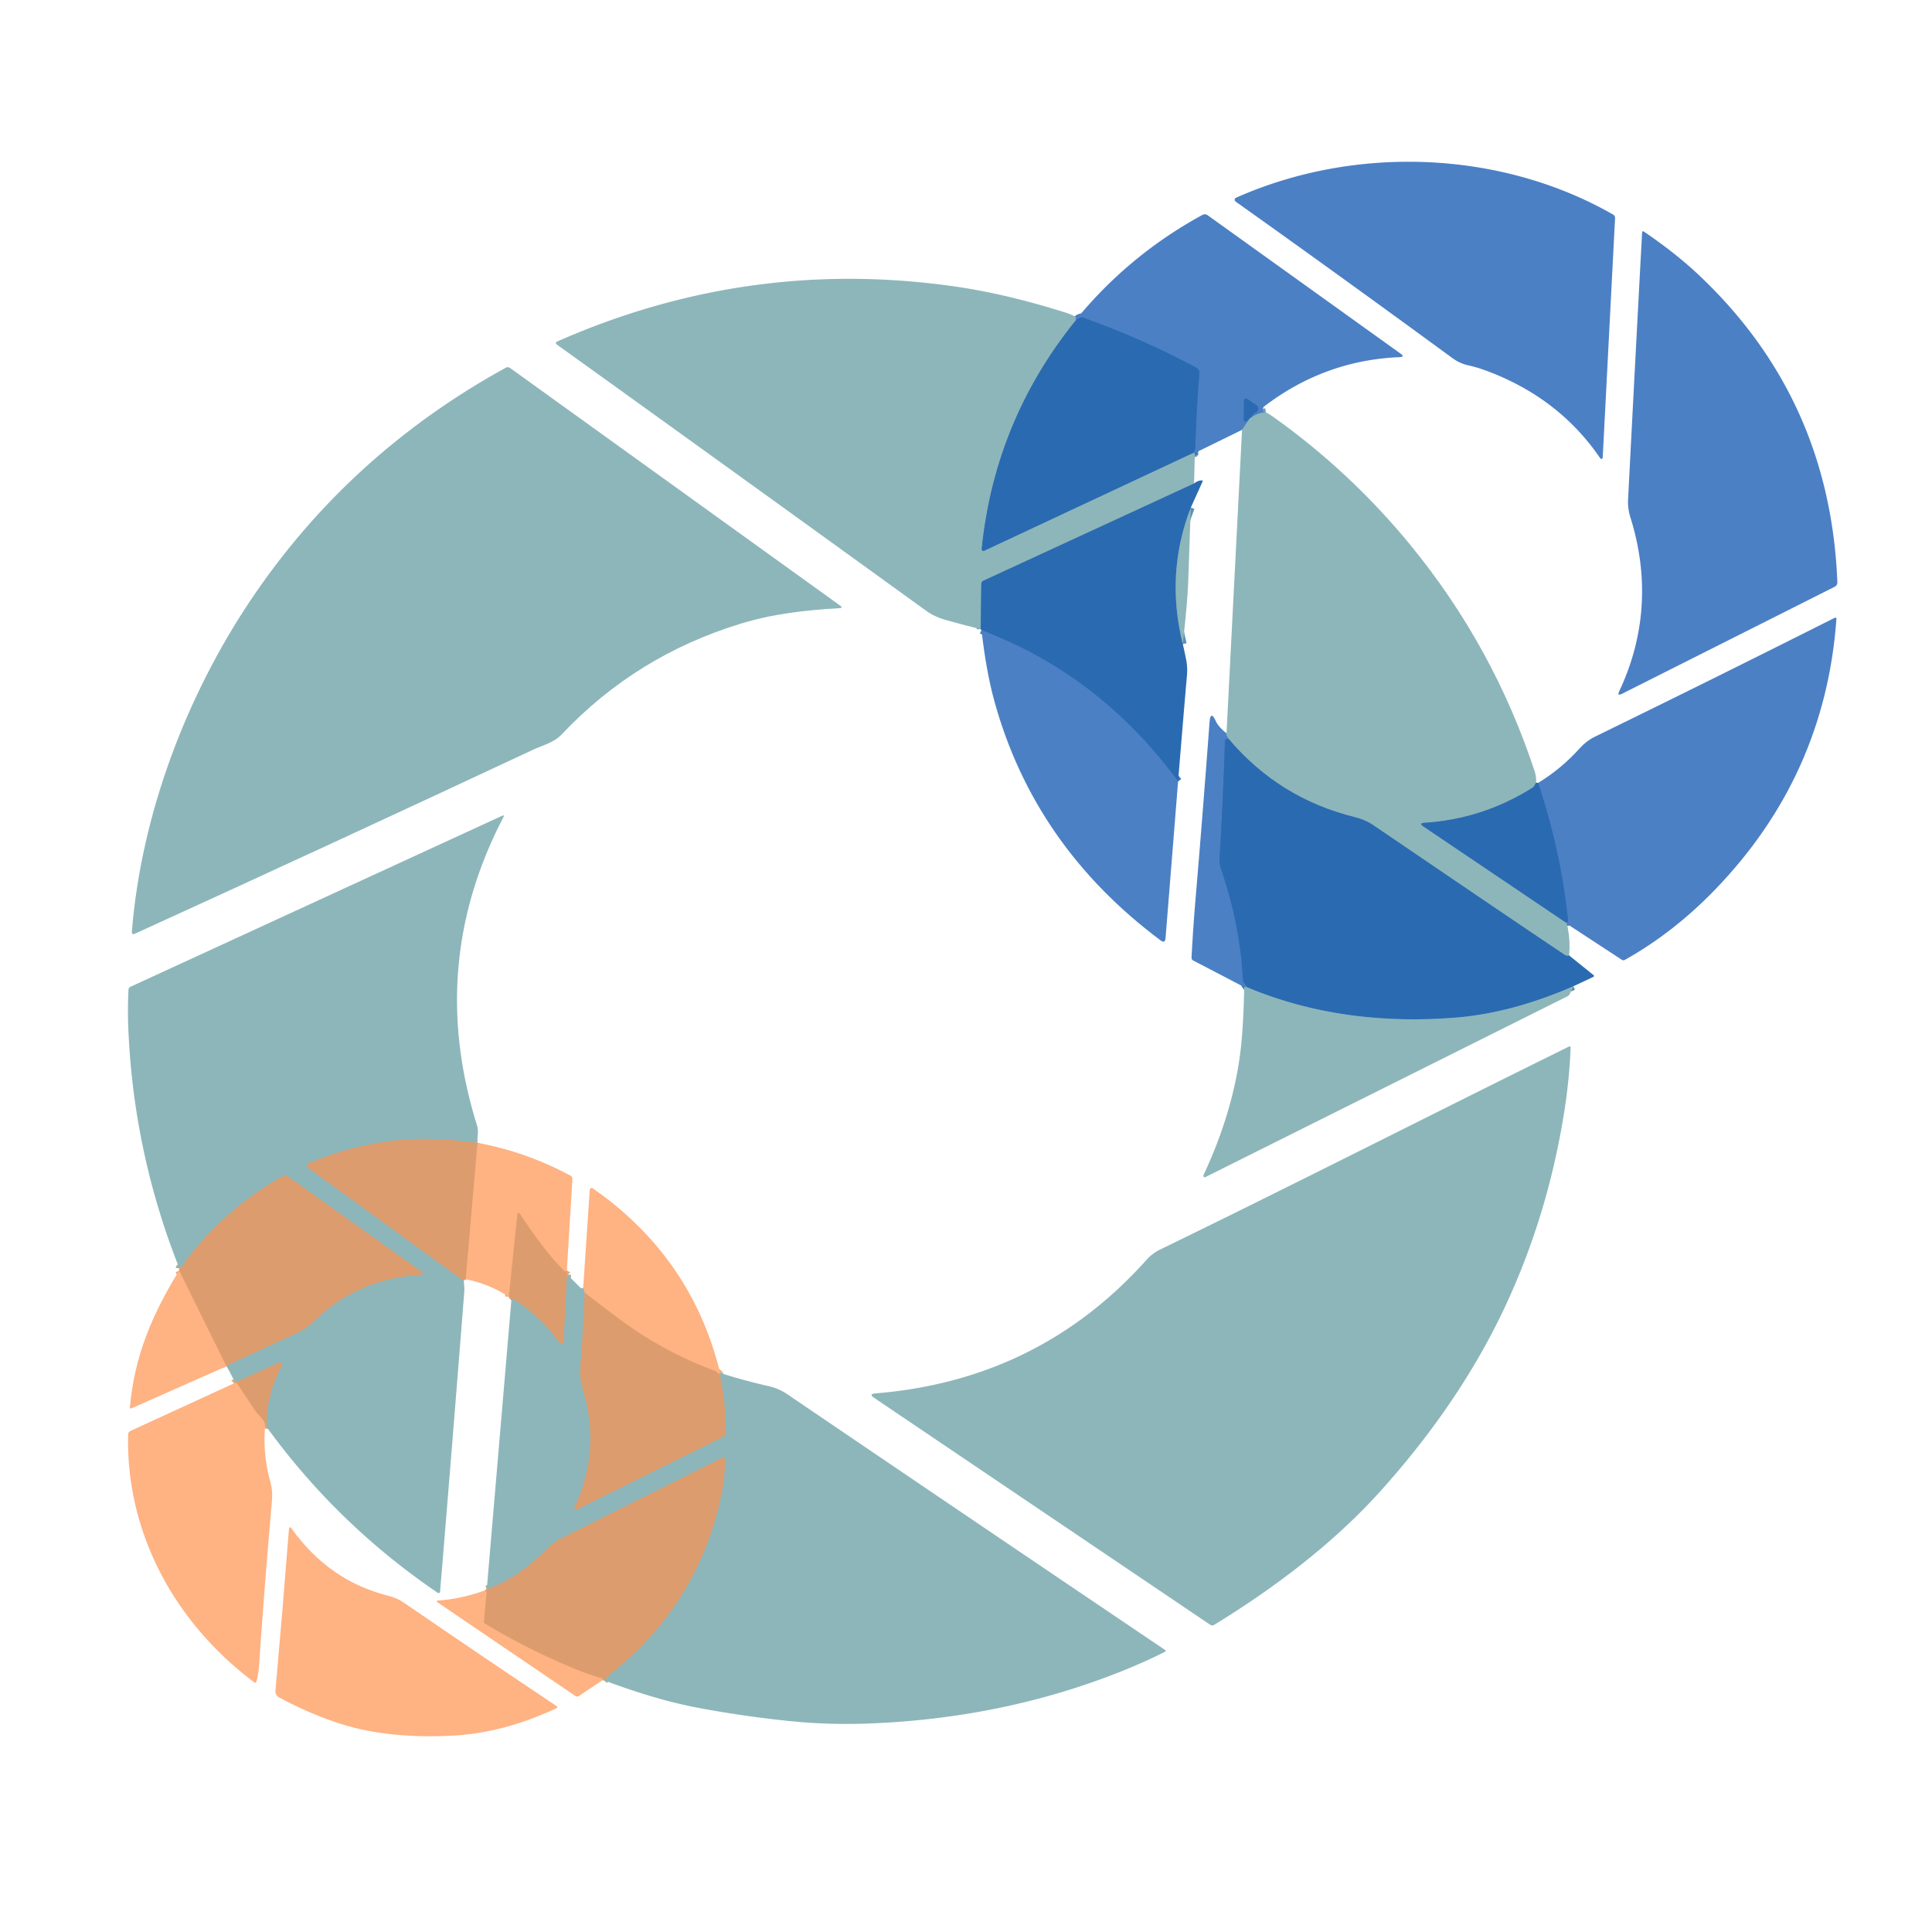
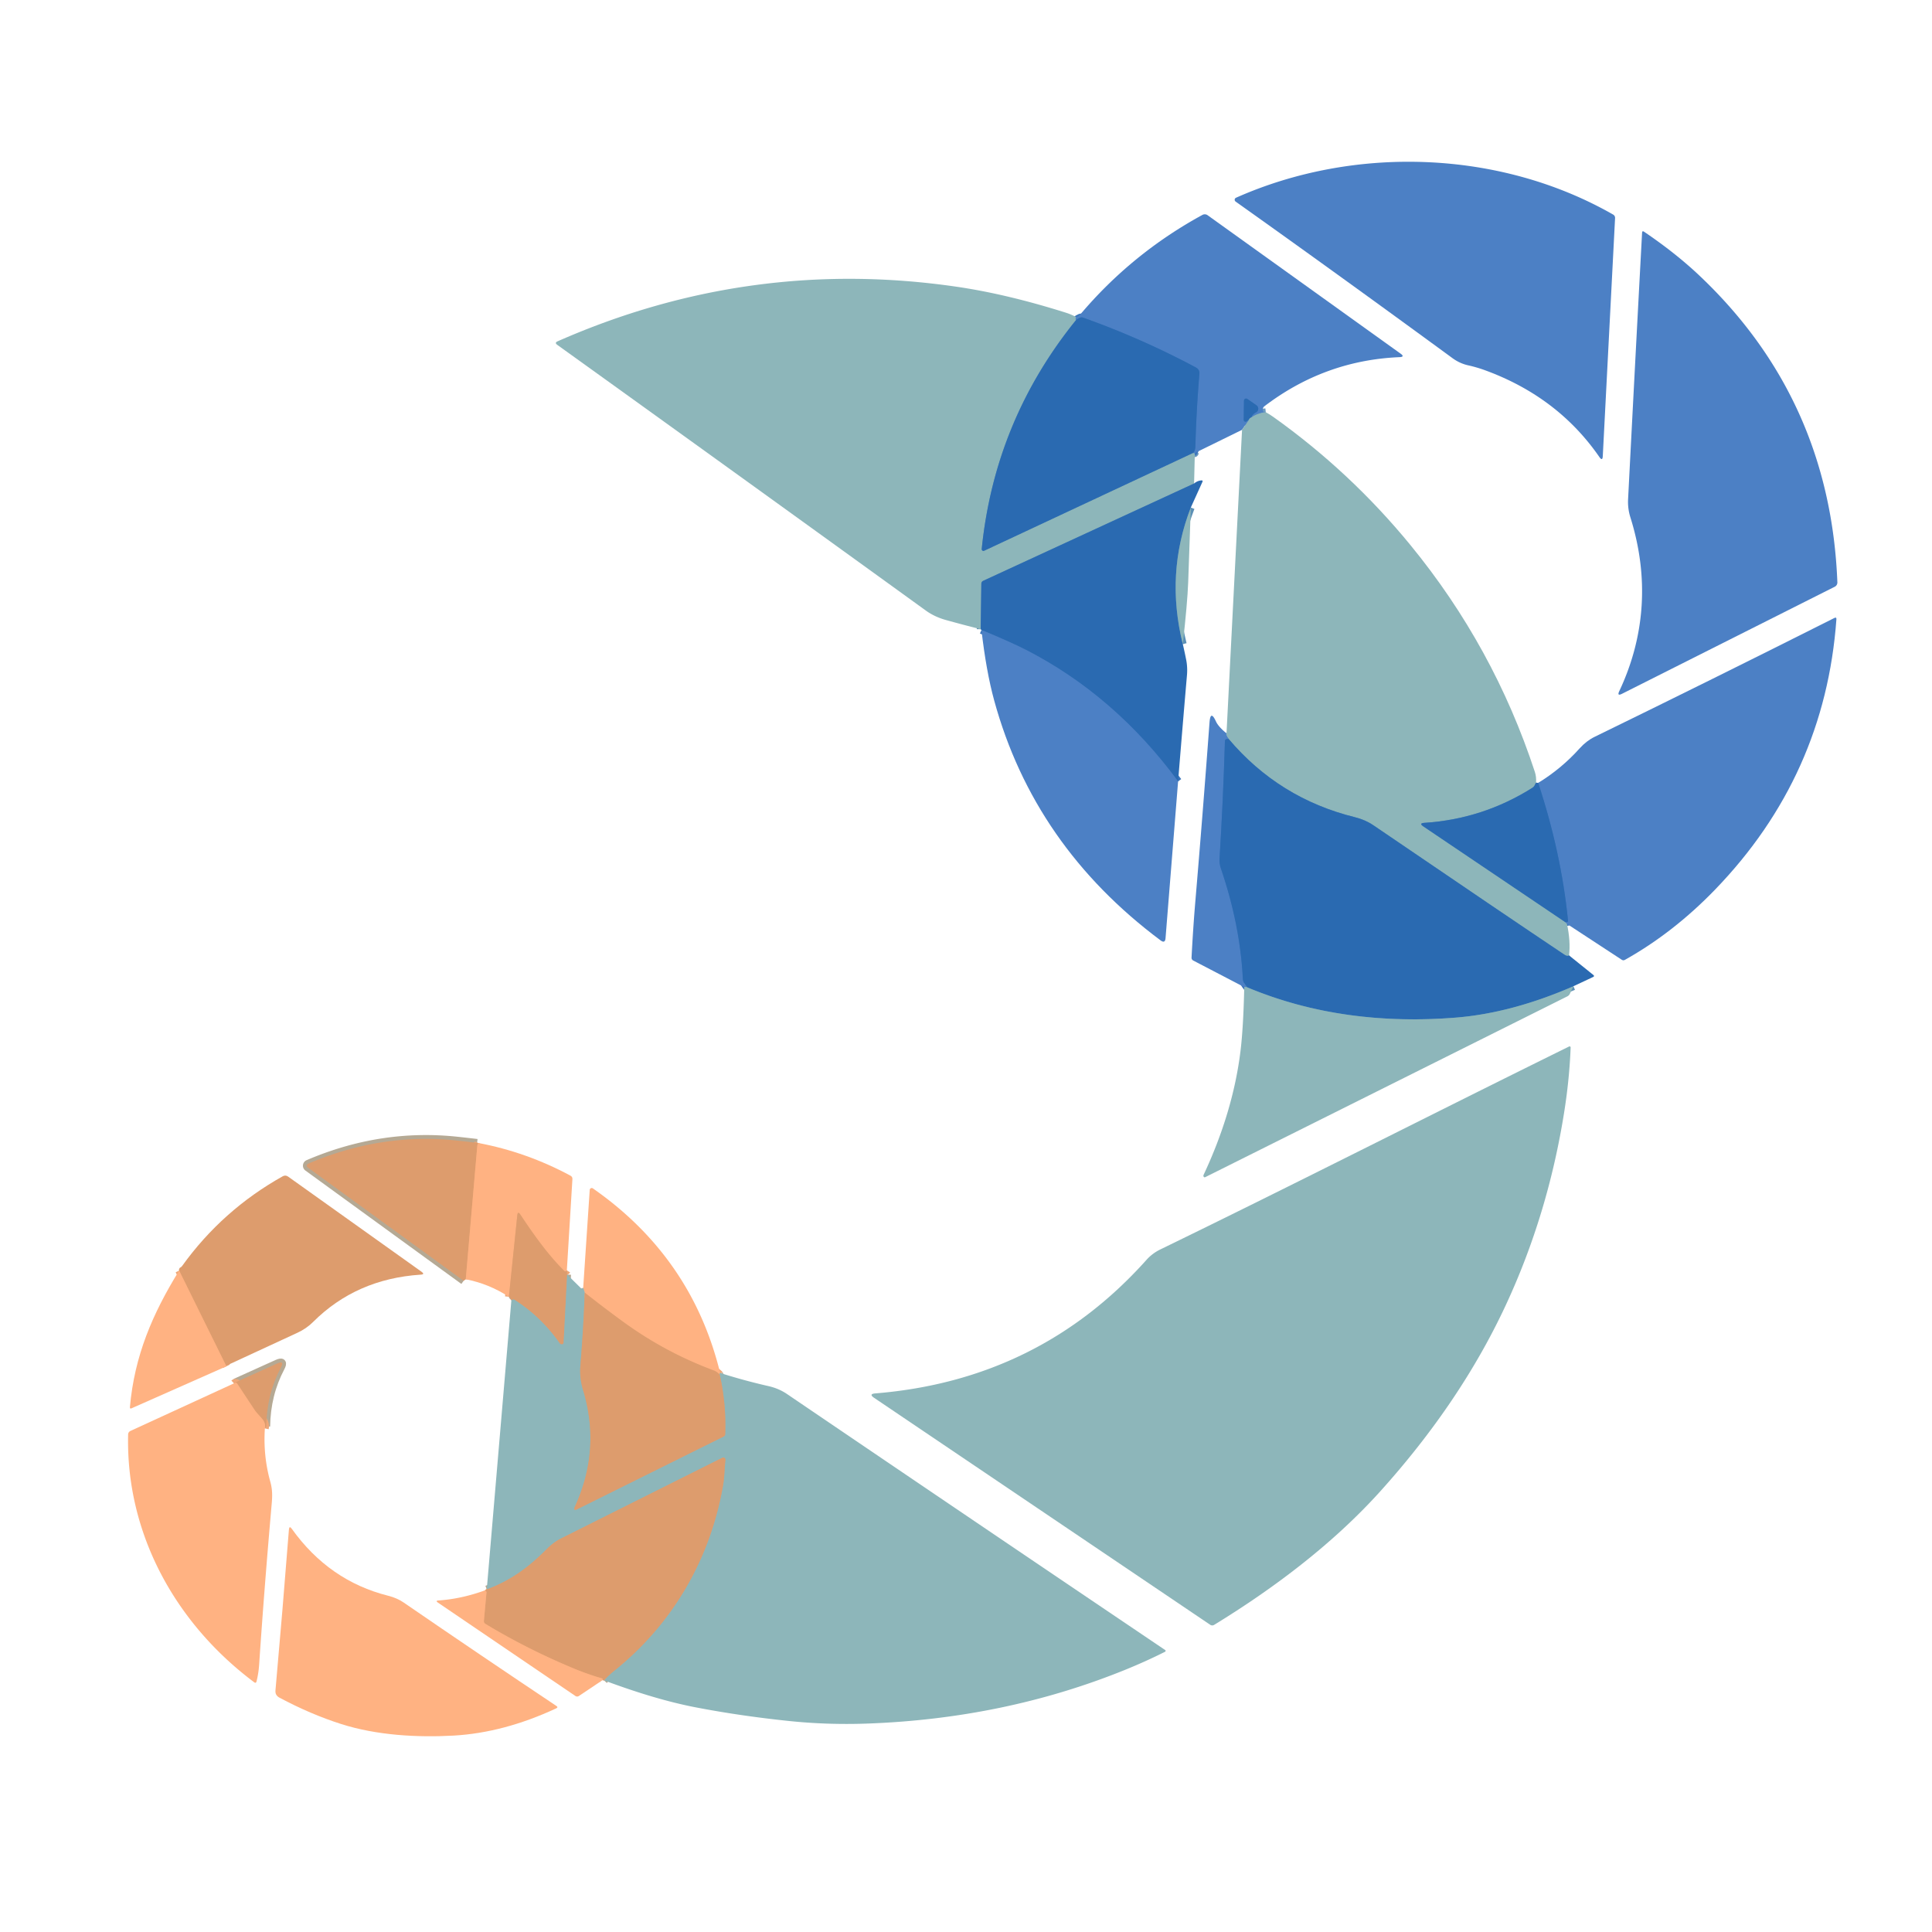
<svg xmlns="http://www.w3.org/2000/svg" version="1.1" viewBox="0.00 0.00 500.00 500.00">
  <g stroke-width="2.00" fill="none" stroke-linecap="butt">
    <path stroke="#6d9bc0" vector-effect="non-scaling-stroke" d="   M 327.58 106.68   Q 325.29 106.92 323.82 108.05" />
    <path stroke="#3b75bb" vector-effect="non-scaling-stroke" d="   M 323.82 108.05   Q 324.11 107.21 325.05 106.72   A 1.07 1.07 0.0 0 0 325.17 104.89   L 322.81 103.25   A 0.55 0.55 0.0 0 0 321.94 103.69   L 321.87 108.65   A 0.48 0.47 71.9 0 0 322.63 109.04   L 323.27 108.56" />
-     <path stroke="#6d9bc0" vector-effect="non-scaling-stroke" d="   M 323.27 108.56   L 321.44 111.24" />
    <path stroke="#6d9bc0" vector-effect="non-scaling-stroke" d="   M 309.22 117.24   Q 309.22 117.39 308.77 117.22" />
    <path stroke="#3b75bb" vector-effect="non-scaling-stroke" d="   M 308.77 117.22   Q 309.32 116.72 309.36 115.50   Q 309.63 105.94 310.40 96.79   Q 310.50 95.64 309.49 95.10   Q 295.43 87.58 280.23 82.18   Q 279.60 81.96 278.48 82.83" />
    <path stroke="#6d9bc0" vector-effect="non-scaling-stroke" d="   M 278.48 82.83   Q 278.23 82.69 278.46 82.04" />
    <path stroke="#5c90b6" vector-effect="non-scaling-stroke" d="   M 278.48 82.83   Q 257.43 108.85 254.07 142.08   A 0.45 0.44 80.5 0 0 254.70 142.53   L 308.77 117.22" />
    <path stroke="#5c90b6" vector-effect="non-scaling-stroke" d="   M 309.03 125.13   L 254.44 150.32   A 0.81 0.80 78.4 0 0 253.97 151.04   L 253.80 162.84" />
    <path stroke="#5c90b6" vector-effect="non-scaling-stroke" d="   M 397.53 202.55   Q 397.37 202.92 397.13 203.32   Q 396.93 203.67 396.55 203.90   Q 383.72 211.98 368.62 212.95   Q 367.14 213.05 368.37 213.88   L 405.01 238.59" />
    <path stroke="#6d9bc0" vector-effect="non-scaling-stroke" d="   M 405.01 238.59   Q 405.56 238.96 405.53 239.10" />
    <path stroke="#5c90b6" vector-effect="non-scaling-stroke" d="   M 406.07 247.26   Q 405.64 247.58 404.90 247.09   Q 389.98 237.11 355.40 213.56   Q 353.34 212.16 350.64 211.49   Q 331.01 206.64 317.98 191.25" />
    <path stroke="#6d9bc0" vector-effect="non-scaling-stroke" d="   M 317.98 191.25   Q 317.17 190.26 317.42 189.79" />
    <path stroke="#5c90b6" vector-effect="non-scaling-stroke" d="   M 323.82 108.05   Q 323.42 108.19 323.27 108.56" />
    <path stroke="#5c90b6" vector-effect="non-scaling-stroke" d="   M 308.18 131.35   Q 301.57 148.43 306.11 166.70" />
    <path stroke="#3b75bb" vector-effect="non-scaling-stroke" d="   M 304.89 202.22   Q 288.46 179.96 265.55 168.20   Q 261.71 166.23 254.00 163.03" />
    <path stroke="#5c90b6" vector-effect="non-scaling-stroke" d="   M 407.20 255.24   Q 391.15 262.23 376.59 263.37   C 358.16 264.83 339.81 262.68 322.75 255.51" />
    <path stroke="#3b75bb" vector-effect="non-scaling-stroke" d="   M 317.98 191.25   L 317.54 191.27   Q 317.03 191.29 317.01 191.80   Q 316.56 206.98 315.62 222.13   Q 315.53 223.46 315.96 224.73   Q 320.97 239.39 321.66 253.50   Q 321.69 254.16 322.75 255.51" />
    <path stroke="#6d9bc0" vector-effect="non-scaling-stroke" d="   M 322.75 255.51   Q 322.41 255.40 322.01 255.46" />
    <path stroke="#3b75bb" vector-effect="non-scaling-stroke" d="   M 405.01 238.59   Q 405.86 238.83 405.80 238.24   Q 404.05 220.68 398.08 202.61" />
    <path stroke="#b5a994" vector-effect="non-scaling-stroke" d="   M 123.47 295.77   Q 120.89 295.46 118.26 295.18   Q 98.59 293.09 79.74 301.17   A 0.56 0.55 -38.7 0 0 79.63 302.13   L 119.99 331.47" />
    <path stroke="#b5a994" vector-effect="non-scaling-stroke" d="   M 68.91 369.18   Q 69.03 360.84 72.69 353.92   Q 73.72 351.98 71.71 352.88   L 60.86 357.78" />
-     <path stroke="#b5a994" vector-effect="non-scaling-stroke" d="   M 58.60 353.42   Q 67.75 349.18 76.93 344.94   Q 79.30 343.85 81.02 342.13   Q 92.20 330.97 108.88 329.88   Q 110.06 329.81 109.09 329.12   L 74.56 304.50   Q 73.88 304.02 73.15 304.43   Q 57.54 313.16 47.12 327.65   Q 46.95 327.89 46.68 328.03   Q 46.45 328.15 46.43 328.27" />
    <path stroke="#eea778" vector-effect="non-scaling-stroke" d="   M 68.55 369.68   Q 68.84 368.29 67.75 367.08   Q 66.19 365.35 66.07 365.16   Q 63.72 361.65 61.42 358.12   Q 61.22 357.81 60.85 357.87   Q 60.67 357.90 60.55 358.01" />
    <path stroke="#eea778" vector-effect="non-scaling-stroke" d="   M 58.59 353.60   L 46.36 328.83" />
    <path stroke="#eea778" vector-effect="non-scaling-stroke" d="   M 123.78 295.80   Q 123.71 295.97 123.66 296.08   Q 123.55 296.31 123.52 296.56   L 120.54 331.08" />
    <path stroke="#eea778" vector-effect="non-scaling-stroke" d="   M 146.70 328.78   Q 146.62 328.91 146.47 328.97   Q 146.21 329.09 146.01 328.89   C 141.75 324.70 137.93 319.26 134.68 314.35   Q 134.00 313.32 133.87 314.55   L 131.70 335.60" />
    <path stroke="#b5a994" vector-effect="non-scaling-stroke" d="   M 146.78 329.86   L 145.87 347.49   A 0.45 0.45 0.0 0 1 145.42 347.92   Q 145.03 347.92 144.82 347.62   Q 140.11 340.87 133.27 336.47   Q 132.75 336.14 132.34 336.52" />
    <path stroke="#b5a994" vector-effect="non-scaling-stroke" d="   M 151.33 334.53   Q 150.98 344.04 150.20 353.49   Q 149.95 356.59 150.91 359.78   Q 155.54 375.14 148.80 389.88   Q 148.20 391.17 149.48 390.54   L 187.26 371.78   A 0.75 0.74 -12.6 0 0 187.68 371.13   Q 187.97 363.31 186.26 355.74" />
    <path stroke="#b5a994" vector-effect="non-scaling-stroke" d="   M 156.31 434.87   Q 157.56 433.52 158.92 432.43   C 174.11 420.27 183.79 403.48 187.11 384.50   C 187.52 382.19 187.48 380.10 187.74 377.83   A 0.56 0.56 0.0 0 0 186.93 377.27   Q 165.68 387.90 145.22 398.14   Q 143.28 399.11 141.44 400.96   C 136.90 405.54 132.22 409.02 125.97 411.35" />
    <path stroke="#eea778" vector-effect="non-scaling-stroke" d="   M 155.94 434.82   Q 155.97 434.67 155.95 434.56   Q 155.93 434.41 155.79 434.37   Q 152.02 433.27 148.48 431.80   Q 136.37 426.76 125.62 420.26   A 0.83 0.82 18.7 0 1 125.23 419.48   L 125.90 412.12   Q 125.92 411.88 125.71 411.77   Q 125.58 411.69 125.48 411.59" />
    <path stroke="#c6b49e" vector-effect="non-scaling-stroke" d="   M 186.37 355.32   Q 186.12 355.60 186.26 355.74" />
    <path stroke="#eea778" vector-effect="non-scaling-stroke" d="   M 186.26 355.74   Q 185.49 354.96 184.72 354.68   Q 172.00 349.94 161.06 341.93   Q 156.06 338.28 151.33 334.53" />
    <path stroke="#c6b49e" vector-effect="non-scaling-stroke" d="   M 151.33 334.53   L 150.93 333.29" />
  </g>
  <path fill="#4c80c5" d="   M 384.54 95.90   Q 382.28 95.06 379.97 94.55   Q 377.78 94.06 375.90 92.69   Q 346.08 70.86 319.78 52.17   A 0.57 0.57 0.0 0 1 319.87 51.18   C 350.73 37.46 388.37 38.88 417.48 55.53   A 0.99 0.97 16.4 0 1 417.98 56.43   L 414.80 118.03   Q 414.73 119.45 413.92 118.28   Q 403.23 102.80 384.54 95.90   Z" />
  <path fill="#4c80c5" d="   M 327.58 106.68   Q 325.29 106.92 323.82 108.05   Q 324.11 107.21 325.05 106.72   A 1.07 1.07 0.0 0 0 325.17 104.89   L 322.81 103.25   A 0.55 0.55 0.0 0 0 321.94 103.69   L 321.87 108.65   A 0.48 0.47 71.9 0 0 322.63 109.04   L 323.27 108.56   L 321.44 111.24   L 309.22 117.24   Q 309.22 117.39 308.77 117.22   Q 309.32 116.72 309.36 115.50   Q 309.63 105.94 310.40 96.79   Q 310.50 95.64 309.49 95.10   Q 295.43 87.58 280.23 82.18   Q 279.60 81.96 278.48 82.83   Q 278.23 82.69 278.46 82.04   Q 279.19 81.83 279.71 81.22   Q 293.02 65.53 311.20 55.61   A 1.26 1.25 48.7 0 1 312.53 55.70   L 362.47 91.52   Q 363.65 92.36 362.20 92.43   Q 342.84 93.25 327.24 105.13   A 1.11 1.11 0.0 0 0 326.94 106.55   Q 326.95 106.56 327.58 106.68   Z" />
  <path fill="#4c80c5" d="   M 419.07 178.86   C 425.81 164.56 426.78 149.28 421.94 133.88   Q 421.22 131.58 421.35 129.16   Q 423.19 93.36 424.97 60.23   Q 425.00 59.65 425.48 59.97   Q 433.58 65.45 439.73 71.25   Q 473.65 103.27 475.51 150.70   A 1.24 1.23 -14.6 0 1 474.83 151.85   L 419.78 179.55   Q 418.42 180.24 419.07 178.86   Z" />
  <path fill="#8db6ba" d="   M 278.46 82.04   Q 278.23 82.69 278.48 82.83   Q 257.43 108.85 254.07 142.08   A 0.45 0.44 80.5 0 0 254.70 142.53   L 308.77 117.22   Q 309.22 117.39 309.22 117.24   L 309.03 125.13   L 254.44 150.32   A 0.81 0.80 78.4 0 0 253.97 151.04   L 253.80 162.84   Q 249.18 161.68 244.73 160.44   Q 241.85 159.63 239.60 158.01   Q 191.05 122.89 144.21 89.24   Q 143.46 88.70 144.31 88.33   Q 194.07 66.42 247.53 74.20   Q 260.52 76.09 275.77 80.90   Q 277.22 81.35 278.46 82.04   Z" />
  <path fill="#2a6ab1" d="   M 308.77 117.22   L 254.70 142.53   A 0.45 0.44 80.5 0 1 254.07 142.08   Q 257.43 108.85 278.48 82.83   Q 279.60 81.96 280.23 82.18   Q 295.43 87.58 309.49 95.10   Q 310.50 95.64 310.40 96.79   Q 309.63 105.94 309.36 115.50   Q 309.32 116.72 308.77 117.22   Z" />
-   <path fill="#8db6ba" d="   M 130.88 95.17   Q 131.47 94.85 132.01 95.24   L 217.50 156.78   Q 218.25 157.32 217.33 157.38   C 208.65 157.90 200.24 158.80 191.81 161.37   Q 164.64 169.65 145.46 189.97   C 143.29 192.27 140.68 192.75 137.91 194.05   Q 85.58 218.54 34.95 241.63   Q 34.05 242.04 34.13 241.05   C 36.58 210.74 48.20 180.21 64.79 155.43   Q 90.14 117.58 130.88 95.17   Z" />
  <path fill="#2a6ab1" d="   M 323.82 108.05   Q 323.42 108.19 323.27 108.56   L 322.63 109.04   A 0.48 0.47 71.9 0 1 321.87 108.65   L 321.94 103.69   A 0.55 0.55 0.0 0 1 322.81 103.25   L 325.17 104.89   A 1.07 1.07 0.0 0 1 325.05 106.72   Q 324.11 107.21 323.82 108.05   Z" />
  <path fill="#8db6ba" d="   M 327.58 106.68   Q 328.54 107.19 329.59 107.94   Q 349.49 122.12 365.00 141.04   Q 386.59 167.37 397.22 199.77   Q 397.64 201.06 397.53 202.55   Q 397.37 202.92 397.13 203.32   Q 396.93 203.67 396.55 203.90   Q 383.72 211.98 368.62 212.95   Q 367.14 213.05 368.37 213.88   L 405.01 238.59   Q 405.56 238.96 405.53 239.10   Q 406.50 243.56 406.07 247.26   Q 405.64 247.58 404.90 247.09   Q 389.98 237.11 355.40 213.56   Q 353.34 212.16 350.64 211.49   Q 331.01 206.64 317.98 191.25   Q 317.17 190.26 317.42 189.79   L 321.44 111.24   L 323.27 108.56   Q 323.42 108.19 323.82 108.05   Q 325.29 106.92 327.58 106.68   Z" />
  <path fill="#2a6ab1" d="   M 308.18 131.35   Q 301.57 148.43 306.11 166.70   Q 306.56 168.62 306.98 170.73   Q 307.37 172.70 307.18 174.81   Q 306.09 187.42 304.89 202.22   Q 288.46 179.96 265.55 168.20   Q 261.71 166.23 254.00 163.03   L 253.80 162.84   L 253.97 151.04   A 0.81 0.80 78.4 0 1 254.44 150.32   L 309.03 125.13   Q 309.88 124.41 310.90 124.33   Q 311.38 124.29 311.18 124.73   L 308.18 131.35   Z" />
  <path fill="#8db6ba" d="   M 308.18 131.35   Q 307.84 141.26 307.50 150.75   Q 307.30 156.06 306.11 166.70   Q 301.57 148.43 308.18 131.35   Z" />
  <path fill="#4c80c5" d="   M 405.53 239.10   Q 405.56 238.96 405.01 238.59   Q 405.86 238.83 405.80 238.24   Q 404.05 220.68 398.08 202.61   Q 404.06 198.96 408.81 193.68   Q 410.58 191.72 412.67 190.70   Q 442.58 176.11 474.74 159.93   Q 475.30 159.65 475.26 160.28   Q 472.32 200.77 443.88 230.21   Q 433.12 241.35 420.53 248.41   Q 420.12 248.65 419.72 248.39   L 405.53 239.10   Z" />
  <path fill="#4c80c5" d="   M 304.89 202.22   L 301.64 242.81   Q 301.52 244.24 300.37 243.38   Q 267.60 218.92 257.29 181.26   Q 255.22 173.69 254.00 163.03   Q 261.71 166.23 265.55 168.20   Q 288.46 179.96 304.89 202.22   Z" />
  <path fill="#4c80c5" d="   M 317.42 189.79   Q 317.17 190.26 317.98 191.25   L 317.54 191.27   Q 317.03 191.29 317.01 191.80   Q 316.56 206.98 315.62 222.13   Q 315.53 223.46 315.96 224.73   Q 320.97 239.39 321.66 253.50   Q 321.69 254.16 322.75 255.51   Q 322.41 255.40 322.01 255.46   L 308.80 248.58   A 0.80 0.79 15.7 0 1 308.37 247.83   Q 308.79 239.89 309.35 233.32   Q 311.26 210.80 313.02 187.00   Q 313.27 183.63 314.68 186.69   Q 315.32 188.09 317.42 189.79   Z" />
  <path fill="#2a6ab1" d="   M 317.98 191.25   Q 331.01 206.64 350.64 211.49   Q 353.34 212.16 355.40 213.56   Q 389.98 237.11 404.90 247.09   Q 405.64 247.58 406.07 247.26   L 412.36 252.32   Q 412.75 252.63 412.29 252.85   L 407.20 255.24   Q 391.15 262.23 376.59 263.37   C 358.16 264.83 339.81 262.68 322.75 255.51   Q 321.69 254.16 321.66 253.50   Q 320.97 239.39 315.96 224.73   Q 315.53 223.46 315.62 222.13   Q 316.56 206.98 317.01 191.80   Q 317.03 191.29 317.54 191.27   L 317.98 191.25   Z" />
  <path fill="#2a6ab1" d="   M 397.53 202.55   L 398.08 202.61   Q 404.05 220.68 405.80 238.24   Q 405.86 238.83 405.01 238.59   L 368.37 213.88   Q 367.14 213.05 368.62 212.95   Q 383.72 211.98 396.55 203.90   Q 396.93 203.67 397.13 203.32   Q 397.37 202.92 397.53 202.55   Z" />
-   <path fill="#8db6ba" d="   M 123.47 295.77   Q 120.89 295.46 118.26 295.18   Q 98.59 293.09 79.74 301.17   A 0.56 0.55 -38.7 0 0 79.63 302.13   L 119.99 331.47   Q 120.24 333.22 120.15 334.38   Q 117.10 373.27 113.89 411.95   A 0.38 0.38 0.0 0 1 113.30 412.23   Q 87.30 394.57 68.91 369.18   Q 69.03 360.84 72.69 353.92   Q 73.72 351.98 71.71 352.88   L 60.86 357.78   L 58.60 353.42   Q 67.75 349.18 76.93 344.94   Q 79.30 343.85 81.02 342.13   Q 92.20 330.97 108.88 329.88   Q 110.06 329.81 109.09 329.12   L 74.56 304.50   Q 73.88 304.02 73.15 304.43   Q 57.54 313.16 47.12 327.65   Q 46.95 327.89 46.68 328.03   Q 46.45 328.15 46.43 328.27   Q 34.56 298.40 33.21 266.25   Q 33.00 261.29 33.25 256.15   Q 33.28 255.60 33.78 255.37   L 129.91 211.14   Q 130.63 210.81 130.27 211.51   Q 110.43 249.59 123.42 291.14   C 123.95 292.84 123.53 294.05 123.47 295.77   Z" />
  <path fill="#8db6ba" d="   M 407.20 255.24   L 406.29 257.16   Q 406.07 257.64 405.60 257.87   L 311.91 304.65   A 0.30 0.30 0.0 0 1 311.51 304.53   Q 311.37 304.30 311.50 304.03   Q 319.10 287.80 321.04 272.00   Q 321.78 265.92 322.01 255.46   Q 322.41 255.40 322.75 255.51   C 339.81 262.68 358.16 264.83 376.59 263.37   Q 391.15 262.23 407.20 255.24   Z" />
  <path fill="#8db6ba" d="   M 300.32 323.34   C 334.83 306.57 370.47 288.39 406.09 270.83   A 0.27 0.27 0.0 0 1 406.48 271.08   Q 406.18 279.01 404.88 287.38   Q 400.68 314.22 389.62 337.93   Q 377.96 362.93 357.20 385.97   C 345.06 399.44 329.80 410.98 314.21 420.52   A 0.94 0.93 46.3 0 1 313.20 420.49   L 226.24 361.77   Q 224.74 360.76 226.54 360.61   Q 268.88 357.17 296.70 326.06   Q 298.22 324.36 300.32 323.34   Z" />
  <path fill="#dd9c6d" d="   M 123.47 295.77   Q 123.91 296.12 123.78 295.80   Q 123.71 295.97 123.66 296.08   Q 123.55 296.31 123.52 296.56   L 120.54 331.08   L 119.99 331.47   L 79.63 302.13   A 0.56 0.55 -38.7 0 1 79.74 301.17   Q 98.59 293.09 118.26 295.18   Q 120.89 295.46 123.47 295.77   Z" />
  <path fill="#ffb282" d="   M 146.70 328.78   Q 146.62 328.91 146.47 328.97   Q 146.21 329.09 146.01 328.89   C 141.75 324.70 137.93 319.26 134.68 314.35   Q 134.00 313.32 133.87 314.55   L 131.70 335.60   Q 126.47 332.22 120.54 331.08   L 123.52 296.56   Q 123.55 296.31 123.66 296.08   Q 123.71 295.97 123.78 295.80   Q 136.30 298.16 147.64 304.26   Q 148.18 304.55 148.14 305.16   L 146.70 328.78   Z" />
  <path fill="#dd9c6d" d="   M 58.60 353.42   Q 58.60 353.51 58.59 353.60   L 46.36 328.83   Q 46.24 328.62 46.43 328.27   Q 46.45 328.15 46.68 328.03   Q 46.95 327.89 47.12 327.65   Q 57.54 313.16 73.15 304.43   Q 73.88 304.02 74.56 304.50   L 109.09 329.12   Q 110.06 329.81 108.88 329.88   Q 92.20 330.97 81.02 342.13   Q 79.30 343.85 76.93 344.94   Q 67.75 349.18 58.60 353.42   Z" />
  <path fill="#ffb282" d="   M 186.37 355.32   Q 186.12 355.60 186.26 355.74   Q 185.49 354.96 184.72 354.68   Q 172.00 349.94 161.06 341.93   Q 156.06 338.28 151.33 334.53   L 150.93 333.29   L 152.62 307.94   A 0.52 0.52 0.0 0 1 153.43 307.55   Q 179.07 325.42 186.37 355.32   Z" />
  <path fill="#dd9c6d" d="   M 146.70 328.78   L 146.78 329.86   L 145.87 347.49   A 0.45 0.45 0.0 0 1 145.42 347.92   Q 145.03 347.92 144.82 347.62   Q 140.11 340.87 133.27 336.47   Q 132.75 336.14 132.34 336.52   Q 132.09 335.90 131.70 335.60   L 133.87 314.55   Q 134.00 313.32 134.68 314.35   C 137.93 319.26 141.75 324.70 146.01 328.89   Q 146.21 329.09 146.47 328.97   Q 146.62 328.91 146.70 328.78   Z" />
  <path fill="#ffb282" d="   M 46.36 328.83   L 58.59 353.60   L 34.04 364.47   Q 33.58 364.67 33.62 364.17   C 34.80 350.87 39.47 339.99 46.36 328.83   Z" />
  <path fill="#8db6ba" d="   M 146.78 329.86   L 150.36 333.39   Q 150.51 333.53 150.70 333.47   Q 150.85 333.42 150.93 333.29   L 151.33 334.53   Q 150.98 344.04 150.20 353.49   Q 149.95 356.59 150.91 359.78   Q 155.54 375.14 148.80 389.88   Q 148.20 391.17 149.48 390.54   L 187.26 371.78   A 0.75 0.74 -12.6 0 0 187.68 371.13   Q 187.97 363.31 186.26 355.74   Q 186.12 355.60 186.37 355.32   Q 192.62 357.30 198.91 358.73   Q 201.55 359.33 203.69 360.78   Q 252.57 393.98 301.55 427.03   A 0.26 0.25 -41.6 0 1 301.52 427.47   Q 296.59 429.96 291.01 432.22   Q 259.83 444.83 224.11 446.07   Q 214.05 446.41 204.26 445.40   Q 191.58 444.08 180.10 441.87   Q 169.68 439.87 156.31 434.87   Q 157.56 433.52 158.92 432.43   C 174.11 420.27 183.79 403.48 187.11 384.50   C 187.52 382.19 187.48 380.10 187.74 377.83   A 0.56 0.56 0.0 0 0 186.93 377.27   Q 165.68 387.90 145.22 398.14   Q 143.28 399.11 141.44 400.96   C 136.90 405.54 132.22 409.02 125.97 411.35   L 132.34 336.52   Q 132.75 336.14 133.27 336.47   Q 140.11 340.87 144.82 347.62   Q 145.03 347.92 145.42 347.92   A 0.45 0.45 0.0 0 0 145.87 347.49   L 146.78 329.86   Z" />
  <path fill="#dd9c6d" d="   M 151.33 334.53   Q 156.06 338.28 161.06 341.93   Q 172.00 349.94 184.72 354.68   Q 185.49 354.96 186.26 355.74   Q 187.97 363.31 187.68 371.13   A 0.75 0.74 -12.6 0 1 187.26 371.78   L 149.48 390.54   Q 148.20 391.17 148.80 389.88   Q 155.54 375.14 150.91 359.78   Q 149.95 356.59 150.20 353.49   Q 150.98 344.04 151.33 334.53   Z" />
  <path fill="#dd9c6d" d="   M 68.91 369.18   L 68.55 369.68   Q 68.84 368.29 67.75 367.08   Q 66.19 365.35 66.07 365.16   Q 63.72 361.65 61.42 358.12   Q 61.22 357.81 60.85 357.87   Q 60.67 357.90 60.55 358.01   Q 60.68 357.62 60.86 357.78   L 71.71 352.88   Q 73.72 351.98 72.69 353.92   Q 69.03 360.84 68.91 369.18   Z" />
  <path fill="#ffb282" d="   M 60.55 358.01   Q 60.67 357.90 60.85 357.87   Q 61.22 357.81 61.42 358.12   Q 63.72 361.65 66.07 365.16   Q 66.19 365.35 67.75 367.08   Q 68.84 368.29 68.55 369.68   Q 68.08 376.75 69.96 383.49   C 70.70 386.15 70.40 388.14 70.18 390.75   Q 68.35 411.70 67.07 430.75   Q 66.92 433.05 66.39 435.15   Q 66.24 435.72 65.77 435.36   C 45.32 420.06 32.54 396.79 33.16 371.21   A 1.00 0.99 -11.7 0 1 33.74 370.34   L 60.55 358.01   Z" />
  <path fill="#dd9c6d" d="   M 156.31 434.87   L 155.94 434.82   Q 155.97 434.67 155.95 434.56   Q 155.93 434.41 155.79 434.37   Q 152.02 433.27 148.48 431.80   Q 136.37 426.76 125.62 420.26   A 0.83 0.82 18.7 0 1 125.23 419.48   L 125.90 412.12   Q 125.92 411.88 125.71 411.77   Q 125.58 411.69 125.48 411.59   Q 125.52 411.75 125.97 411.35   C 132.22 409.02 136.90 405.54 141.44 400.96   Q 143.28 399.11 145.22 398.14   Q 165.68 387.90 186.93 377.27   A 0.56 0.56 0.0 0 1 187.74 377.83   C 187.48 380.10 187.52 382.19 187.11 384.50   C 183.79 403.48 174.11 420.27 158.92 432.43   Q 157.56 433.52 156.31 434.87   Z" />
  <path fill="#ffb282" d="   M 72.32 439.35   Q 71.17 438.74 71.29 437.48   Q 73.14 416.77 74.77 395.87   Q 74.86 394.73 75.52 395.66   Q 85.16 409.13 100.46 412.98   Q 102.76 413.56 104.45 414.72   Q 124.36 428.39 144.00 441.50   Q 144.53 441.85 143.95 442.12   Q 130.41 448.43 117.41 449.17   C 107.99 449.70 97.46 449.10 88.30 446.18   Q 80.37 443.65 72.32 439.35   Z" />
  <path fill="#ffb282" d="   M 125.48 411.59   Q 125.58 411.69 125.71 411.77   Q 125.92 411.88 125.90 412.12   L 125.23 419.48   A 0.83 0.82 18.7 0 0 125.62 420.26   Q 136.37 426.76 148.48 431.80   Q 152.02 433.27 155.79 434.37   Q 155.93 434.41 155.95 434.56   Q 155.97 434.67 155.94 434.82   L 149.85 438.90   Q 149.36 439.23 148.87 438.89   L 113.33 414.75   Q 112.62 414.26 113.48 414.20   Q 119.44 413.79 125.48 411.59   Z" />
</svg>